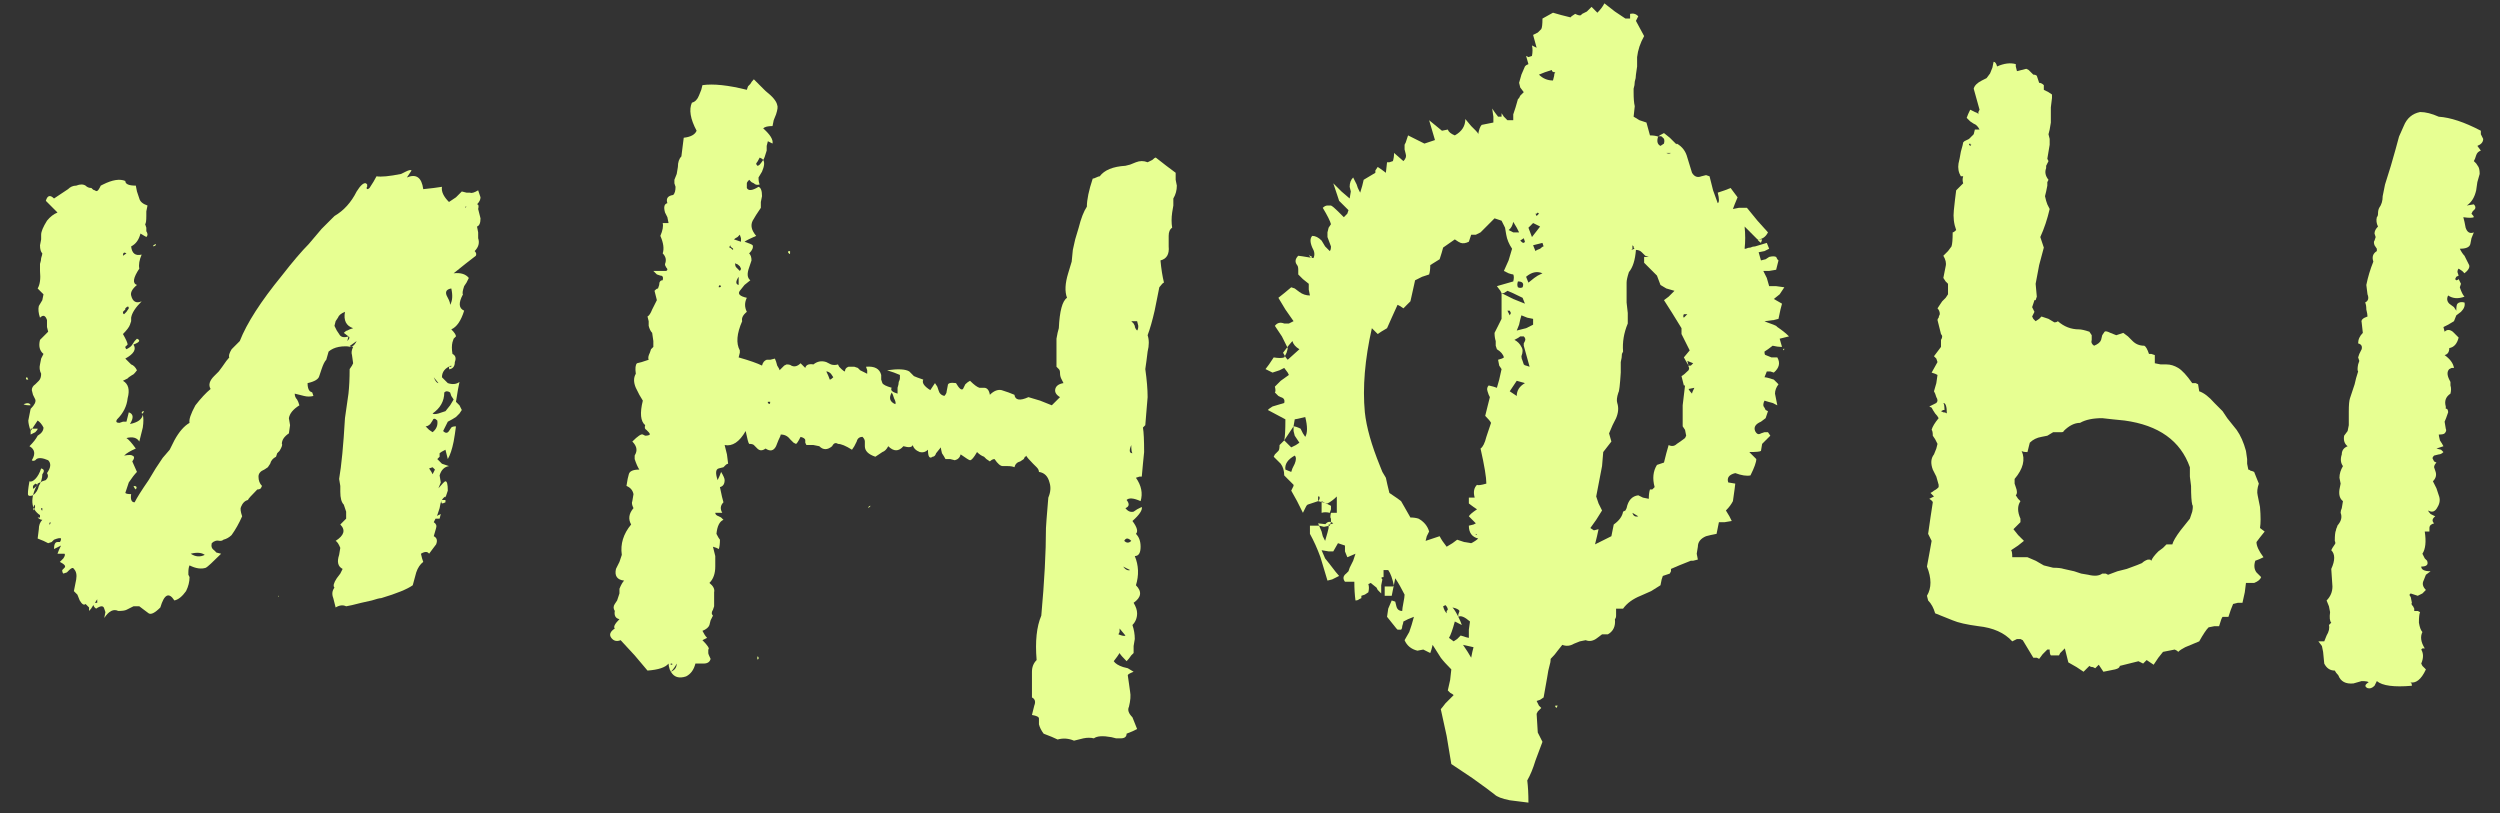
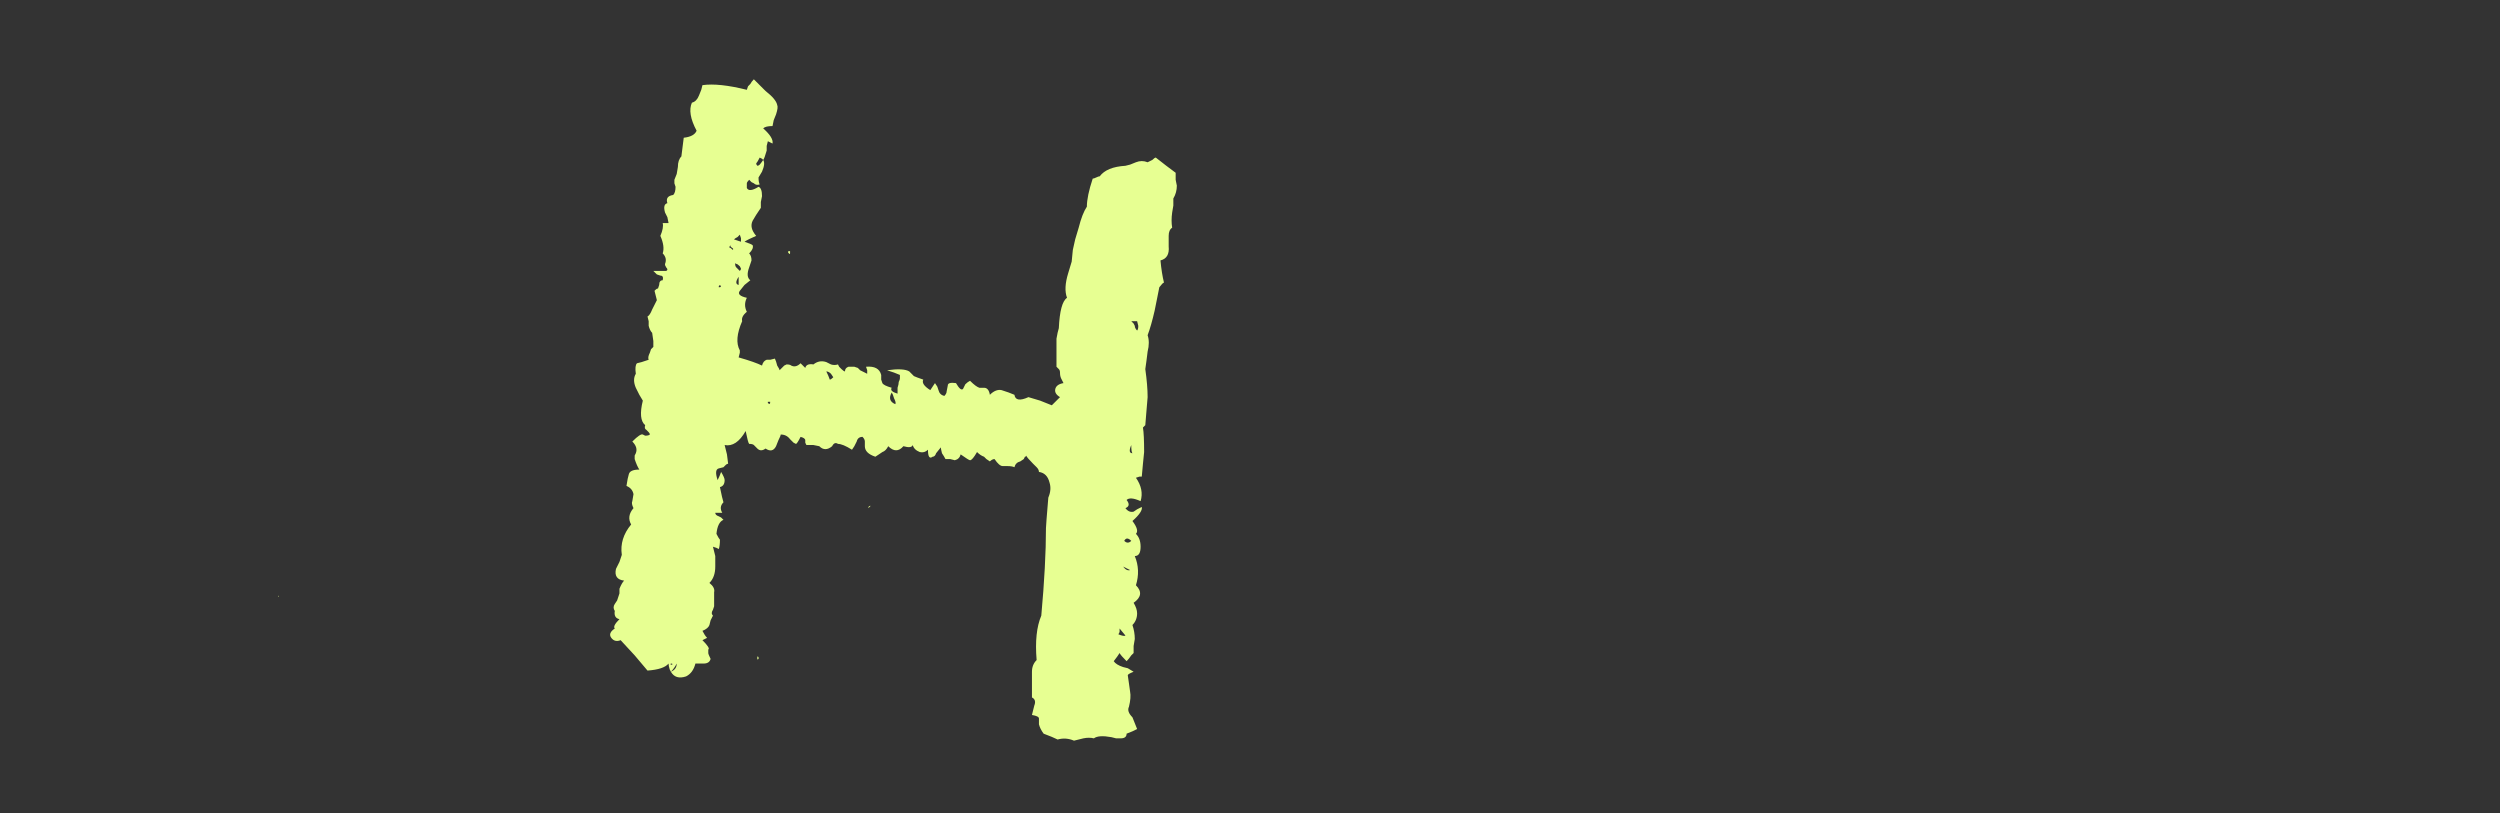
<svg xmlns="http://www.w3.org/2000/svg" width="83" height="27" viewBox="0 0 83 27" fill="none">
  <rect x="0" y="0" width="83" height="27" fill="#333333" stroke="none" />
-   <path d="M77.165 21.293L77.243 21.099C77.321 20.97 77.347 20.854 77.321 20.75L77.398 20.673C77.347 20.621 77.334 20.504 77.359 20.323L77.321 20.129L77.243 19.936C77.372 19.806 77.437 19.651 77.437 19.47L77.398 18.888C77.528 18.604 77.528 18.397 77.398 18.267L77.437 18.19L77.515 18.073C77.54 18.047 77.54 18.009 77.515 17.957C77.515 17.776 77.528 17.66 77.553 17.608C77.553 17.582 77.566 17.543 77.592 17.491C77.592 17.466 77.605 17.44 77.631 17.414C77.734 17.285 77.76 17.155 77.709 17.026C77.709 16.974 77.722 16.922 77.747 16.871L77.786 16.638C77.683 16.56 77.644 16.431 77.67 16.25L77.709 16.056L77.67 15.862C77.67 15.733 77.709 15.603 77.786 15.474C77.709 15.371 77.696 15.241 77.747 15.086C77.747 14.957 77.812 14.866 77.941 14.815C77.838 14.737 77.799 14.621 77.825 14.466L77.941 14.31L77.98 14.116V13.651C77.98 13.444 77.993 13.302 78.019 13.224L78.174 12.758C78.2 12.629 78.239 12.487 78.29 12.332C78.265 12.306 78.265 12.228 78.29 12.099L78.329 11.983L78.29 11.866L78.329 11.75L78.407 11.595C78.433 11.491 78.394 11.427 78.29 11.401C78.29 11.271 78.342 11.155 78.446 11.052L78.407 10.702C78.381 10.625 78.446 10.56 78.601 10.508C78.601 10.457 78.588 10.379 78.562 10.276C78.562 10.172 78.549 10.095 78.523 10.043C78.627 9.991 78.653 9.901 78.601 9.771L78.562 9.461C78.614 9.202 78.691 8.944 78.795 8.685C78.743 8.53 78.782 8.414 78.911 8.336V8.258L78.834 8.142C78.808 8.064 78.808 8.013 78.834 7.987L78.872 7.87L78.834 7.754C78.834 7.676 78.872 7.599 78.95 7.521C78.898 7.418 78.885 7.314 78.911 7.211C78.937 7.185 78.95 7.146 78.95 7.095C78.95 7.017 78.963 6.952 78.989 6.901C79.066 6.797 79.105 6.668 79.105 6.513L79.183 6.125L79.377 5.504L79.532 4.961L79.648 4.534L79.803 4.185C79.907 3.926 80.088 3.771 80.347 3.719C80.528 3.719 80.734 3.771 80.967 3.875C81.355 3.9 81.821 4.056 82.364 4.34V4.457L82.442 4.612C82.442 4.715 82.377 4.793 82.248 4.844L82.364 5C82.286 5.026 82.234 5.077 82.209 5.155L82.17 5.271L82.131 5.349L82.209 5.426L82.286 5.543C82.312 5.594 82.325 5.672 82.325 5.776L82.248 6.047L82.209 6.319C82.157 6.551 82.053 6.72 81.898 6.823L82.131 6.784C82.183 6.836 82.196 6.888 82.17 6.939L82.092 7.017L82.053 7.095C82.105 7.146 82.131 7.185 82.131 7.211C82.079 7.237 81.963 7.237 81.782 7.211L81.821 7.366L81.859 7.56C81.911 7.715 82.002 7.767 82.131 7.715L82.053 7.909L82.015 8.103C81.989 8.207 81.873 8.258 81.666 8.258C81.717 8.362 81.769 8.439 81.821 8.491L81.898 8.646L81.976 8.801C82.002 8.879 81.95 8.97 81.821 9.073L81.743 8.995L81.627 8.918C81.601 8.944 81.588 8.983 81.588 9.034L81.627 9.151L81.549 9.189L81.51 9.267L81.549 9.306C81.575 9.306 81.601 9.293 81.627 9.267L81.704 9.422L81.666 9.539C81.717 9.694 81.769 9.797 81.821 9.849C81.614 9.927 81.433 9.914 81.278 9.81C81.226 9.914 81.239 10.004 81.316 10.082L81.472 10.198L81.549 10.315C81.549 10.185 81.562 10.108 81.588 10.082C81.64 10.03 81.717 10.017 81.821 10.043C81.847 10.146 81.808 10.25 81.704 10.353L81.549 10.47L81.472 10.664L81.278 10.78L81.2 10.819L81.122 10.858L81.161 11.013C81.239 10.935 81.329 10.935 81.433 11.013L81.51 11.09L81.627 11.207C81.575 11.414 81.472 11.53 81.316 11.556C81.316 11.685 81.265 11.763 81.161 11.789C81.342 11.918 81.446 12.06 81.472 12.215H81.394L81.316 12.254C81.239 12.332 81.239 12.448 81.316 12.603L81.355 12.681V12.797C81.381 12.875 81.381 12.965 81.355 13.069C81.2 13.172 81.148 13.315 81.2 13.496V13.573H81.239C81.265 13.599 81.278 13.638 81.278 13.69C81.226 13.845 81.187 13.948 81.161 14L81.2 14.233C81.226 14.284 81.213 14.336 81.161 14.388C81.135 14.414 81.071 14.427 80.967 14.427C80.967 14.453 80.98 14.517 81.006 14.621C81.058 14.698 81.097 14.763 81.122 14.815L80.89 14.892L81.045 14.931L81.122 15.009C81.071 15.06 81.019 15.086 80.967 15.086L80.812 15.125C80.76 15.177 80.747 15.216 80.773 15.241L80.812 15.319L80.89 15.358C80.838 15.409 80.812 15.461 80.812 15.513L80.851 15.629C80.903 15.759 80.877 15.875 80.773 15.978L80.89 16.211L80.967 16.444C81.019 16.573 81.006 16.703 80.928 16.832C80.851 16.987 80.747 17.026 80.618 16.948C80.618 16.974 80.644 17.013 80.696 17.065L80.773 17.104L80.851 17.142C80.747 17.22 80.734 17.297 80.812 17.375C80.709 17.401 80.657 17.453 80.657 17.53V17.647H80.502C80.553 17.983 80.528 18.229 80.424 18.384L80.502 18.539L80.579 18.616C80.631 18.746 80.566 18.81 80.385 18.81C80.385 18.914 80.489 18.966 80.696 18.966L80.54 19.082L80.463 19.276C80.411 19.379 80.437 19.483 80.54 19.586L80.424 19.703L80.347 19.741L80.269 19.78L80.036 19.703C79.984 19.729 79.984 19.767 80.036 19.819L80.075 20.013C80.049 20.039 80.062 20.078 80.114 20.129L80.153 20.207V20.285H80.269L80.347 20.323C80.321 20.375 80.308 20.491 80.308 20.673C80.334 20.828 80.372 20.931 80.424 20.983C80.347 21.138 80.372 21.319 80.502 21.526H80.424L80.385 21.565C80.463 21.694 80.463 21.849 80.385 22.03L80.424 22.108C80.476 22.16 80.515 22.198 80.54 22.224C80.385 22.561 80.204 22.703 79.997 22.651C80.049 22.651 80.075 22.69 80.075 22.767C79.48 22.819 79.092 22.767 78.911 22.612L78.834 22.767C78.756 22.845 78.678 22.871 78.601 22.845C78.497 22.793 78.51 22.729 78.64 22.651C78.614 22.625 78.536 22.612 78.407 22.612L78.135 22.69C77.877 22.716 77.709 22.625 77.631 22.418C77.579 22.367 77.54 22.315 77.515 22.263C77.359 22.263 77.243 22.186 77.165 22.03L77.127 21.642L77.088 21.448L76.971 21.293H77.165ZM72.782 16.987C72.808 16.858 72.808 16.78 72.782 16.754C72.756 16.651 72.743 16.444 72.743 16.134L72.704 15.823V15.513C72.394 14.634 71.67 14.116 70.532 13.961L70.144 13.922L69.794 13.883C69.484 13.883 69.238 13.935 69.057 14.039C68.876 14.039 68.695 14.129 68.514 14.31C68.514 14.336 68.488 14.349 68.437 14.349H68.165L67.971 14.466L67.777 14.504C67.622 14.53 67.493 14.595 67.389 14.698L67.35 14.853L67.312 15.009C67.208 15.009 67.144 14.996 67.118 14.97C67.247 15.254 67.169 15.565 66.885 15.901V16.056L66.924 16.172C66.975 16.302 66.975 16.392 66.924 16.444L67.001 16.56L67.079 16.638C66.975 16.793 66.975 16.987 67.079 17.22V17.336L66.846 17.569L67.001 17.763L67.195 17.957L67.001 18.112L66.769 18.267C66.794 18.293 66.807 18.371 66.807 18.5H67.312L67.583 18.616L67.855 18.772L68.165 18.849C68.32 18.849 68.437 18.862 68.514 18.888L68.863 18.966L69.096 19.043L69.329 19.082C69.536 19.134 69.691 19.121 69.794 19.043H69.911L69.989 19.082L70.299 18.966L70.609 18.888C70.894 18.785 71.062 18.72 71.114 18.694C71.165 18.642 71.23 18.604 71.308 18.578H71.385L71.424 18.616C71.45 18.539 71.527 18.435 71.657 18.306L71.812 18.19L71.928 18.073H72.122C72.148 17.97 72.239 17.815 72.394 17.608L72.704 17.22L72.782 16.987ZM65.45 4.806C65.424 4.806 65.411 4.793 65.411 4.767C65.385 4.767 65.372 4.78 65.372 4.806L65.411 4.844L65.45 4.806ZM64.441 13.651L64.519 13.69C64.57 13.69 64.609 13.703 64.635 13.728C64.635 13.496 64.596 13.379 64.519 13.379C64.544 13.405 64.557 13.483 64.557 13.612H64.519L64.441 13.651ZM74.915 17.996C74.915 18.125 74.993 18.293 75.148 18.5C75.045 18.552 74.954 18.591 74.876 18.616C74.825 18.772 74.838 18.901 74.915 19.004L74.993 19.082L75.07 19.16C75.045 19.237 74.967 19.302 74.838 19.354H74.566L74.527 19.664L74.45 20.013H74.295L74.139 20.052L74.062 20.246L73.984 20.479H73.79C73.764 20.504 73.726 20.608 73.674 20.789H73.519L73.325 20.828C73.247 20.905 73.144 21.061 73.014 21.293L72.549 21.487C72.445 21.539 72.368 21.591 72.316 21.642L72.277 21.604L72.2 21.565L71.812 21.642L71.657 21.836L71.501 22.069L71.385 21.992L71.269 21.914L71.152 22.03L71.075 21.992L70.997 21.953L70.376 22.108C70.376 22.16 70.325 22.198 70.221 22.224L70.027 22.263L69.833 22.302L69.756 22.186L69.678 22.069L69.562 22.186L69.484 22.147C69.432 22.147 69.394 22.134 69.368 22.108L69.174 22.302L68.941 22.147L68.669 21.992C68.644 21.888 68.605 21.733 68.553 21.526C68.501 21.578 68.45 21.63 68.398 21.681L68.359 21.759H68.088C68.062 21.733 68.049 21.668 68.049 21.565H67.971L67.816 21.72L67.7 21.875L67.622 21.836H67.506L67.156 21.255L67.079 21.216H66.963L66.807 21.293C66.549 21.009 66.174 20.841 65.682 20.789C65.294 20.737 65.01 20.673 64.829 20.595L64.247 20.362C64.195 20.181 64.118 20.039 64.014 19.936L63.975 19.78C64.13 19.522 64.13 19.198 63.975 18.81L64.053 18.384L64.13 17.957L64.014 17.724L64.092 17.181L64.169 16.677C64.169 16.651 64.13 16.612 64.053 16.56L64.208 16.483L64.092 16.366C64.143 16.34 64.182 16.315 64.208 16.289C64.26 16.263 64.299 16.237 64.325 16.211L64.363 16.172V16.095L64.286 15.823L64.169 15.591C64.092 15.384 64.105 15.216 64.208 15.086L64.286 14.892L64.325 14.737L64.247 14.582L64.169 14.466C64.169 14.362 64.156 14.297 64.13 14.271C64.156 14.168 64.234 14.039 64.363 13.883C64.337 13.832 64.299 13.78 64.247 13.728C64.195 13.651 64.156 13.586 64.13 13.534L64.053 13.496L64.286 13.379C64.337 13.328 64.337 13.263 64.286 13.185L64.247 13.069L64.208 12.991L64.286 12.72L64.325 12.448L64.247 12.409L64.13 12.371C64.156 12.319 64.221 12.203 64.325 12.021L64.286 11.905L64.208 11.827L64.325 11.672L64.441 11.517V11.284C64.493 11.207 64.493 11.142 64.441 11.09L64.325 10.625C64.325 10.599 64.337 10.573 64.363 10.547C64.363 10.521 64.376 10.483 64.402 10.431C64.402 10.353 64.376 10.289 64.325 10.237L64.402 10.12L64.48 10.004L64.596 9.888L64.674 9.771V9.422L64.596 9.345L64.519 9.228L64.596 8.84C64.622 8.737 64.596 8.62 64.519 8.491L64.674 8.336L64.79 8.181C64.816 8.103 64.829 7.948 64.829 7.715C64.855 7.715 64.894 7.689 64.945 7.638C64.868 7.431 64.842 7.211 64.868 6.978L64.906 6.629L64.945 6.319L65.178 6.086C65.152 6.008 65.152 5.931 65.178 5.853H65.1C65.023 5.724 64.997 5.582 65.023 5.426C65.049 5.323 65.075 5.194 65.1 5.038C65.152 4.857 65.178 4.754 65.178 4.728L65.217 4.689C65.269 4.663 65.32 4.638 65.372 4.612C65.424 4.56 65.475 4.508 65.527 4.457L65.566 4.301H65.721C65.669 4.198 65.605 4.133 65.527 4.107L65.411 4.03L65.294 3.913C65.32 3.836 65.359 3.745 65.411 3.642C65.463 3.668 65.514 3.694 65.566 3.719C65.644 3.745 65.682 3.771 65.682 3.797V3.719L65.721 3.642C65.618 3.28 65.553 3.047 65.527 2.944C65.553 2.84 65.644 2.75 65.799 2.672L65.954 2.594L66.07 2.439L66.148 2.245L66.187 2.051C66.238 2.051 66.277 2.103 66.303 2.206C66.536 2.103 66.743 2.077 66.924 2.129V2.206L66.963 2.362L67.273 2.284L67.35 2.323L67.428 2.4L67.506 2.478C67.557 2.478 67.596 2.491 67.622 2.517L67.661 2.633L67.7 2.75C67.751 2.75 67.803 2.775 67.855 2.827V2.982L68.01 3.06L68.126 3.138V3.254L68.088 3.564V4.069L68.049 4.301L68.01 4.457L68.049 4.612V4.806L67.971 5.271L68.01 5.349L67.932 5.504V5.582C67.881 5.711 67.906 5.84 68.01 5.97L67.971 6.047V6.163L67.932 6.357L67.894 6.513L67.932 6.668L67.971 6.784L68.049 6.939C67.971 7.276 67.868 7.586 67.738 7.87L67.855 8.22L67.7 8.801L67.583 9.422L67.622 9.849L67.583 9.965H67.544L67.506 10.082L67.467 10.198L67.506 10.276L67.544 10.353L67.467 10.508L67.506 10.586L67.583 10.664L67.7 10.586L67.777 10.508L68.01 10.586L68.204 10.702C68.256 10.702 68.294 10.69 68.32 10.664C68.527 10.845 68.76 10.935 69.019 10.935C69.096 10.935 69.213 10.961 69.368 11.013L69.445 11.129V11.284C69.419 11.362 69.445 11.427 69.523 11.478C69.652 11.427 69.73 11.362 69.756 11.284L69.794 11.129L69.872 11.013C69.898 10.987 69.963 11 70.066 11.052L70.26 11.129L70.493 11.052L70.648 11.168L70.803 11.323C70.907 11.427 71.036 11.478 71.191 11.478C71.243 11.504 71.294 11.595 71.346 11.75H71.424L71.54 11.789V12.06L71.734 12.099H71.928C72.058 12.099 72.187 12.138 72.316 12.215C72.445 12.293 72.601 12.461 72.782 12.72H72.898L72.976 12.758L73.014 12.991C73.17 13.043 73.338 13.172 73.519 13.379L73.79 13.651L73.945 13.883L74.101 14.078L74.256 14.271C74.385 14.453 74.489 14.685 74.566 14.97L74.605 15.241V15.396L74.644 15.591C74.67 15.591 74.695 15.603 74.721 15.629C74.747 15.629 74.786 15.642 74.838 15.668L74.915 15.862L74.993 16.056C74.941 16.211 74.928 16.34 74.954 16.444L74.993 16.638L75.032 16.832C75.058 17.142 75.058 17.375 75.032 17.53L75.187 17.647L75.032 17.841L74.915 17.996Z" fill="#E7FF92" />
-   <path d="M42.985 15.396C43.037 15.267 43.037 15.177 42.985 15.125C42.752 15.254 42.649 15.409 42.675 15.59L42.869 15.668L42.908 15.552L42.985 15.396ZM43.14 11.595C43.011 11.517 42.934 11.426 42.908 11.323C42.856 11.375 42.752 11.504 42.597 11.711C42.649 11.814 42.701 11.892 42.752 11.944L43.14 11.595ZM42.946 12.603L43.024 12.681L42.946 12.603ZM44.188 16.793L43.877 16.638V17.026C43.955 17 44.046 17 44.149 17.026L44.188 16.909V16.793ZM44.265 17.375C44.162 17.297 44.072 17.31 43.994 17.414H44.149L44.265 17.375ZM43.373 8.375L43.451 8.452C43.477 8.504 43.502 8.543 43.528 8.569L43.567 8.53L43.49 8.491L43.373 8.375ZM45.546 10.896C45.313 11.931 45.235 12.862 45.313 13.689C45.365 14.181 45.533 14.776 45.817 15.474L45.895 15.668L46.011 15.862C46.037 15.991 46.076 16.159 46.128 16.366C46.36 16.521 46.49 16.612 46.516 16.638L46.671 16.909L46.826 17.181C46.929 17.181 47.02 17.194 47.097 17.22C47.279 17.323 47.395 17.465 47.447 17.646L47.369 17.802L47.33 17.957L47.796 17.802C47.847 17.905 47.925 18.021 48.029 18.151L48.222 18.034L48.378 17.918L48.61 17.995L48.843 18.034C48.947 17.983 49.024 17.931 49.076 17.879L49.037 17.802V17.763L48.998 17.724V17.763H49.037L49.076 17.879C48.869 17.827 48.766 17.685 48.766 17.452L48.921 17.414L48.998 17.375L48.766 17.142C48.791 17.09 48.882 17.013 49.037 16.909L48.921 16.832L48.766 16.715V16.521H48.96C48.908 16.34 48.934 16.198 49.037 16.095C49.063 16.12 49.166 16.108 49.347 16.056C49.347 15.849 49.283 15.461 49.154 14.892C49.231 14.84 49.296 14.711 49.347 14.504L49.425 14.271L49.503 14.039C49.477 13.987 49.412 13.909 49.309 13.806L49.386 13.495L49.464 13.185L49.425 13.107L49.386 12.991C49.36 12.914 49.373 12.849 49.425 12.797L49.58 12.836L49.697 12.875L49.774 12.603L49.852 12.254L49.774 12.138L49.736 11.944C49.839 11.918 49.904 11.892 49.929 11.866C49.904 11.763 49.826 11.672 49.697 11.595L49.658 11.478V11.323C49.632 11.245 49.619 11.155 49.619 11.051C49.645 11 49.684 10.922 49.736 10.819L49.852 10.586V9.732L50.24 9.926L50.628 10.082L50.55 9.887C50.291 9.758 50.123 9.681 50.046 9.655L49.929 9.732H49.852L49.813 9.655L49.697 9.5L50.24 9.344C50.266 9.241 50.266 9.163 50.24 9.112C50.214 9.112 50.162 9.099 50.085 9.073C50.033 9.047 49.981 9.021 49.929 8.995L50.085 8.646L50.201 8.258C50.097 8.103 50.033 7.948 50.007 7.793L49.968 7.56L49.852 7.327L49.736 7.288L49.619 7.249L49.154 7.715L48.998 7.793H48.843L48.766 8.025C48.662 8.077 48.572 8.09 48.494 8.064L48.416 8.025L48.3 7.948L47.912 8.219C47.886 8.323 47.847 8.452 47.796 8.607L47.485 8.801C47.485 8.931 47.472 9.034 47.447 9.112L47.214 9.189L46.981 9.306L46.904 9.655L46.826 10.004L46.709 10.12L46.593 10.237L46.477 10.159L46.399 10.12L46.205 10.547L46.05 10.896L45.856 11.012L45.74 11.09L45.546 10.896ZM50.395 9.344C50.369 9.422 50.369 9.487 50.395 9.538C50.447 9.564 50.498 9.564 50.55 9.538C50.602 9.409 50.55 9.344 50.395 9.344ZM50.24 7.366C50.214 7.495 50.162 7.586 50.085 7.637L50.24 7.715H50.434L50.356 7.56L50.24 7.366ZM50.472 7.987L50.511 8.025C50.563 8.077 50.602 8.077 50.628 8.025L50.589 7.909L50.472 7.987ZM51.21 9.073C51.029 8.995 50.848 9.034 50.666 9.189L50.744 9.383L50.938 9.228L51.054 9.15L51.21 9.073ZM50.977 8.336C51.003 8.31 51.054 8.284 51.132 8.258C51.184 8.206 51.223 8.181 51.248 8.181L51.21 8.064L51.054 8.103L50.899 8.142L50.977 8.336ZM50.899 7.405L50.744 7.56L50.861 7.87L51.132 7.521L50.977 7.443L50.899 7.405ZM50.977 7.094L51.016 7.172L51.093 7.094L51.054 7.056L51.016 7.094H50.977ZM53.227 15.008L53.188 15.474L52.994 16.483L53.072 16.715L53.188 16.948L52.994 17.258L52.8 17.53L52.917 17.608L53.072 17.569C53.046 17.698 53.007 17.866 52.955 18.073L53.266 17.918L53.498 17.802C53.498 17.802 53.524 17.672 53.576 17.414C53.757 17.284 53.861 17.142 53.886 16.987L53.964 16.948L54.003 16.87C54.055 16.612 54.184 16.47 54.391 16.444L54.546 16.521L54.74 16.56C54.74 16.431 54.753 16.327 54.779 16.25H54.856L54.934 16.172C54.856 15.888 54.882 15.642 55.011 15.435L55.244 15.357L55.322 15.047L55.399 14.776C55.503 14.827 55.593 14.814 55.671 14.737L55.787 14.659L55.943 14.543L55.981 14.465L55.943 14.271L55.865 14.155V13.457L55.943 12.797H55.904L55.865 12.642L55.826 12.487C55.878 12.461 55.956 12.396 56.059 12.293C56.085 12.241 56.085 12.202 56.059 12.176V12.138H56.136L56.214 12.06L56.02 11.982L56.059 12.138L55.904 11.866L56.098 11.633L55.826 11.09V10.896L55.516 10.392L55.244 9.965L55.399 9.849L55.593 9.655L55.322 9.577L55.128 9.461L55.011 9.15L54.779 8.918L54.585 8.724V8.53H54.74L54.623 8.491L54.507 8.375C54.455 8.323 54.391 8.297 54.313 8.297C54.287 8.633 54.21 8.879 54.08 9.034C54.029 9.189 54.003 9.306 54.003 9.383V10.043L54.042 10.392V10.741C53.912 11.051 53.861 11.362 53.886 11.672L53.848 11.75C53.848 11.827 53.835 11.918 53.809 12.021C53.809 12.125 53.809 12.241 53.809 12.37C53.783 12.784 53.757 13.004 53.731 13.03C53.679 13.185 53.667 13.301 53.693 13.379C53.744 13.534 53.731 13.702 53.654 13.883L53.537 14.116L53.421 14.388L53.498 14.659L53.227 15.008ZM51.093 2.478C51.223 2.607 51.378 2.672 51.559 2.672L51.598 2.517C51.598 2.465 51.611 2.426 51.636 2.4C51.559 2.4 51.52 2.374 51.52 2.323L51.287 2.4L51.093 2.478ZM54.158 8.297L54.274 8.258C54.248 8.258 54.236 8.232 54.236 8.181C54.236 8.181 54.223 8.168 54.197 8.142V8.258L54.158 8.297ZM55.904 10.547L56.02 10.431H55.904C55.878 10.482 55.878 10.521 55.904 10.547ZM56.059 12.914C56.085 12.965 56.124 13.017 56.175 13.069C56.175 13.043 56.201 12.978 56.253 12.875L56.059 12.914ZM54.197 17.026C54.223 17.129 54.287 17.168 54.391 17.142L54.197 17.026ZM50.899 10.586L50.705 10.547L50.511 10.469C50.486 10.547 50.46 10.65 50.434 10.78L50.356 10.974L50.666 10.896L50.899 10.78V10.702V10.586ZM50.123 10.469L50.162 10.392L50.123 10.314H50.046L50.085 10.392L50.123 10.469ZM50.628 11.323C50.654 11.271 50.641 11.219 50.589 11.168H50.472C50.447 11.194 50.382 11.232 50.279 11.284C50.382 11.336 50.46 11.413 50.511 11.517C50.563 11.595 50.563 11.698 50.511 11.827C50.511 11.879 50.524 11.931 50.55 11.982L50.589 12.099C50.615 12.125 50.641 12.138 50.666 12.138L50.783 12.176L50.589 11.478V11.4L50.628 11.323ZM50.356 13.146C50.356 12.965 50.447 12.823 50.628 12.72L50.356 12.642C50.253 12.797 50.175 12.914 50.123 12.991L50.356 13.146ZM51.675 23.504L51.714 23.427H51.636V23.465L51.675 23.504ZM47.912 20.129C47.938 20.233 47.977 20.31 48.029 20.362V20.284L48.067 20.246C48.067 20.194 48.041 20.142 47.99 20.09L47.912 20.129ZM48.804 20.634C48.623 20.478 48.494 20.427 48.416 20.478V20.401L48.455 20.284C48.429 20.233 48.352 20.194 48.222 20.168C48.274 20.22 48.339 20.323 48.416 20.478C48.468 20.582 48.507 20.672 48.533 20.75L48.3 20.634C48.222 20.918 48.158 21.099 48.106 21.177L48.261 21.293L48.378 21.215L48.494 21.099C48.649 21.151 48.74 21.177 48.766 21.177V20.905L48.804 20.634ZM48.921 21.487L48.572 21.409L48.727 21.642L48.843 21.836L48.882 21.642L48.921 21.487ZM59.201 11.633L59.24 11.595C59.24 11.569 59.227 11.569 59.201 11.595V11.633ZM58.503 7.948C58.451 7.948 58.413 7.948 58.387 7.948C58.335 7.948 58.361 7.987 58.464 8.064L58.503 7.948ZM44.11 17.414L43.761 17.375L43.877 17.646L43.916 17.802L43.994 17.957L44.072 17.685L44.11 17.53V17.414ZM42.636 15.784C42.636 15.629 42.597 15.5 42.52 15.396L42.287 15.164L42.326 15.086L42.442 14.97C42.468 14.944 42.481 14.879 42.481 14.776L42.559 14.698L42.636 14.62L42.752 14.737L42.869 14.853L43.024 14.776L43.14 14.698L42.985 14.465L42.946 14.31V14.155C42.998 14.155 43.076 14.181 43.179 14.232L43.257 14.388L43.334 14.504C43.412 14.375 43.412 14.155 43.334 13.845C43.127 13.896 43.011 13.922 42.985 13.922L42.946 14.155L42.636 14.62C42.662 14.517 42.675 14.284 42.675 13.922C42.623 13.896 42.429 13.793 42.093 13.612L42.132 13.573L42.248 13.495L42.636 13.379C42.662 13.275 42.623 13.211 42.52 13.185L42.442 13.146L42.326 13.03C42.352 13.004 42.352 12.939 42.326 12.836L42.52 12.642L42.791 12.448L42.752 12.37L42.636 12.215L42.481 12.293L42.248 12.37L42.171 12.332L42.015 12.254L42.132 12.099L42.287 11.866C42.442 11.892 42.559 11.892 42.636 11.866C42.662 11.814 42.688 11.763 42.714 11.711C42.739 11.633 42.752 11.582 42.752 11.556L42.559 11.168L42.326 10.819C42.403 10.715 42.507 10.689 42.636 10.741H42.791L42.946 10.663L42.675 10.275L42.442 9.887L42.636 9.732L42.869 9.538L42.985 9.577L43.14 9.694C43.244 9.771 43.36 9.81 43.49 9.81L43.451 9.616V9.422L43.257 9.267L43.102 9.112V8.956C43.102 8.879 43.089 8.827 43.063 8.801C42.985 8.698 42.998 8.594 43.102 8.491C43.127 8.491 43.296 8.517 43.606 8.569C43.658 8.465 43.645 8.349 43.567 8.219C43.49 8.038 43.49 7.909 43.567 7.831C43.671 7.831 43.774 7.883 43.877 7.987L43.994 8.181L44.149 8.336C44.175 8.31 44.188 8.258 44.188 8.181L44.072 7.87V7.715L44.11 7.56L44.188 7.443C44.162 7.34 44.072 7.159 43.916 6.9C43.968 6.849 44.02 6.823 44.072 6.823H44.188C44.24 6.849 44.317 6.913 44.421 7.017L44.498 7.094L44.615 7.211L44.731 7.094L44.77 6.978L44.615 6.823L44.459 6.668L44.382 6.435L44.265 6.086L44.537 6.357L44.809 6.59L44.847 6.357L44.809 6.202C44.809 6.073 44.847 5.969 44.925 5.892L45.041 6.124L45.08 6.241L45.158 6.396C45.209 6.241 45.248 6.099 45.274 5.969C45.274 5.969 45.403 5.892 45.662 5.737V5.659L45.74 5.543L45.856 5.62L46.011 5.737L46.05 5.387H46.128L46.244 5.349C46.27 5.271 46.283 5.18 46.283 5.077L46.593 5.349C46.671 5.271 46.697 5.193 46.671 5.116L46.632 4.961V4.805L46.671 4.728L46.709 4.611L46.748 4.495L47.291 4.767C47.447 4.715 47.563 4.676 47.641 4.65L47.447 3.991L47.873 4.34L48.067 4.301C48.093 4.379 48.171 4.443 48.3 4.495C48.533 4.366 48.649 4.185 48.649 3.952L48.843 4.185L48.998 4.34C49.05 4.392 49.076 4.43 49.076 4.456C49.102 4.301 49.141 4.198 49.192 4.146L49.386 4.107L49.58 4.068V3.874L49.541 3.603L49.619 3.719L49.736 3.874H49.852V3.758L49.929 3.874L50.046 3.991H50.24V3.797L50.317 3.564L50.395 3.292L50.434 3.254L50.472 3.176L50.589 3.06L50.472 2.905L50.434 2.749L50.511 2.478L50.628 2.206L50.666 2.167L50.744 2.129L50.666 1.857L50.744 1.896L50.861 1.857C50.886 1.728 50.886 1.611 50.861 1.508L51.016 1.586L50.899 1.159L51.054 1.081L51.171 0.965C51.197 0.913 51.21 0.797 51.21 0.616C51.261 0.59 51.378 0.525 51.559 0.422L51.83 0.499L52.141 0.577L52.179 0.538L52.296 0.46C52.399 0.512 52.464 0.525 52.49 0.499L52.529 0.46C52.58 0.435 52.632 0.409 52.684 0.383C52.736 0.331 52.787 0.279 52.839 0.228L53.033 0.422C53.136 0.318 53.214 0.215 53.266 0.111L53.615 0.383L53.964 0.616H54.119V0.46C54.223 0.435 54.313 0.46 54.391 0.538L54.313 0.693L54.585 1.198C54.455 1.43 54.378 1.663 54.352 1.896V2.206L54.313 2.478C54.313 2.555 54.3 2.633 54.274 2.711C54.274 2.788 54.261 2.866 54.236 2.943C54.236 2.995 54.236 3.034 54.236 3.06C54.236 3.267 54.248 3.422 54.274 3.525L54.236 3.874L54.43 3.991L54.662 4.068L54.779 4.495C54.882 4.495 54.973 4.508 55.05 4.534C54.999 4.689 55.024 4.793 55.128 4.844L55.244 4.767C55.27 4.663 55.257 4.599 55.206 4.573C55.18 4.521 55.128 4.508 55.05 4.534C55.076 4.508 55.141 4.469 55.244 4.418L55.438 4.573L55.671 4.805V5.077H55.322C55.425 5.129 55.503 5.09 55.555 4.961L55.593 4.883L55.671 4.767C55.852 4.87 55.968 5.025 56.02 5.232L56.175 5.737C56.253 5.866 56.356 5.905 56.486 5.853L56.641 5.814L56.757 5.853C56.783 5.956 56.822 6.112 56.874 6.318L57.029 6.745C57.081 6.719 57.081 6.603 57.029 6.396L57.262 6.318L57.456 6.241L57.688 6.551C57.611 6.732 57.559 6.862 57.533 6.939L57.727 6.9H57.999L58.348 7.327L58.697 7.715C58.619 7.87 58.503 7.948 58.348 7.948L57.921 7.521C57.947 7.78 57.947 8.025 57.921 8.258H57.96C58.012 8.232 58.063 8.219 58.115 8.219C58.167 8.193 58.218 8.181 58.27 8.181L58.658 8.064L58.736 8.258L58.581 8.336L58.387 8.375L58.464 8.646L58.619 8.607L58.736 8.53C58.839 8.504 58.917 8.504 58.968 8.53L59.007 8.607L59.046 8.646L59.007 8.801L58.968 8.956L58.736 8.995H58.542L58.658 9.228L58.736 9.5H58.968L59.24 9.538L59.085 9.771L58.891 9.926L59.163 10.082C59.137 10.159 59.098 10.327 59.046 10.586L58.891 10.625L58.581 10.663C58.632 10.689 58.697 10.715 58.775 10.741C58.852 10.767 58.917 10.793 58.968 10.819L59.007 10.857C59.163 10.961 59.292 11.064 59.395 11.168L59.085 11.245L59.163 11.517C59.059 11.517 58.956 11.504 58.852 11.478L58.697 11.595L58.581 11.672C58.581 11.75 58.593 11.788 58.619 11.788L58.813 11.866H59.007C59.111 12.047 59.072 12.215 58.891 12.37L58.775 12.332H58.658L58.581 12.525C58.632 12.525 58.736 12.551 58.891 12.603L59.046 12.758C58.968 12.862 58.93 12.965 58.93 13.069L59.007 13.457L58.852 13.379C58.749 13.353 58.658 13.327 58.581 13.301C58.529 13.405 58.529 13.482 58.581 13.534L58.619 13.612L58.697 13.651L58.619 13.883L58.464 14C58.283 14.077 58.218 14.181 58.27 14.31C58.322 14.414 58.387 14.439 58.464 14.388L58.581 14.349H58.697L58.775 14.465L58.619 14.62L58.503 14.737L58.464 14.97C58.438 14.995 58.309 15.008 58.076 15.008L58.309 15.241C58.309 15.345 58.244 15.526 58.115 15.784C57.986 15.81 57.818 15.784 57.611 15.707C57.404 15.758 57.326 15.862 57.378 16.017L57.611 16.056C57.611 16.082 57.585 16.276 57.533 16.638C57.481 16.741 57.404 16.845 57.3 16.948L57.417 17.142L57.494 17.297L57.262 17.336H57.068L57.029 17.53L56.99 17.724L56.796 17.763L56.641 17.802C56.46 17.879 56.369 17.995 56.369 18.151L56.331 18.384L56.369 18.577L56.214 18.616H56.136L55.749 18.771L55.477 18.888V18.965L55.438 19.043L55.206 19.121L55.167 19.237L55.128 19.431L54.818 19.625L54.468 19.78C54.21 19.884 54.016 20.026 53.886 20.207H53.654V20.44C53.654 20.491 53.641 20.53 53.615 20.556C53.641 20.789 53.563 20.957 53.382 21.06H53.188L53.033 21.177C52.904 21.28 52.774 21.306 52.645 21.254L52.451 21.293L52.257 21.371C52.128 21.448 51.998 21.461 51.869 21.409L51.714 21.603C51.662 21.681 51.585 21.771 51.481 21.875C51.481 21.953 51.468 22.03 51.442 22.108L51.404 22.263L51.365 22.496L51.248 23.155L51.132 23.233L51.016 23.272L51.093 23.427L51.171 23.504C51.145 23.53 51.106 23.569 51.054 23.621L51.016 23.698L51.054 24.319L51.21 24.629L51.093 24.94L50.977 25.25C50.899 25.509 50.809 25.729 50.705 25.91C50.731 26.116 50.744 26.362 50.744 26.647L50.434 26.608L50.123 26.569C49.865 26.517 49.697 26.453 49.619 26.375C49.49 26.272 49.244 26.091 48.882 25.832L48.184 25.366L48.029 24.435L47.834 23.543C47.86 23.517 47.912 23.453 47.99 23.349C48.093 23.246 48.184 23.155 48.261 23.078C48.235 23.052 48.197 23.026 48.145 23L48.067 22.922L48.145 22.573L48.184 22.224C48.029 22.069 47.912 21.94 47.834 21.836L47.563 21.409L47.524 21.565L47.485 21.681L47.253 21.565L47.059 21.603C46.852 21.552 46.709 21.435 46.632 21.254L46.787 20.983C46.787 20.983 46.813 20.905 46.865 20.75L46.942 20.478L46.748 20.556L46.593 20.634C46.593 20.659 46.58 20.711 46.554 20.789C46.554 20.84 46.541 20.879 46.516 20.905H46.399L46.36 20.866L46.05 20.478L46.089 20.207L46.205 19.935L46.322 19.974L46.36 20.129C46.386 20.233 46.451 20.284 46.554 20.284C46.554 20.233 46.567 20.142 46.593 20.013C46.619 19.884 46.632 19.793 46.632 19.741C46.529 19.534 46.425 19.353 46.322 19.198L46.205 19.78H45.972V19.47H46.283C46.231 19.211 46.166 19.03 46.089 18.927H45.934V19.159C45.856 19.159 45.843 19.185 45.895 19.237L45.856 19.431V19.703L45.74 19.586L45.701 19.509L45.507 19.353L45.429 19.392C45.455 19.47 45.455 19.56 45.429 19.664L45.313 19.741L45.197 19.78V19.858L45.119 19.896C45.093 19.922 45.054 19.935 45.002 19.935C44.977 19.754 44.964 19.547 44.964 19.314H44.653C44.576 19.211 44.589 19.121 44.692 19.043L44.77 18.965L44.809 18.849L44.925 18.616L45.002 18.384L44.731 18.5L44.653 18.306V18.112L44.421 18.034L44.265 18.306H44.11L43.877 18.267L43.994 18.539L44.149 18.733C44.304 18.939 44.408 19.069 44.459 19.121L44.227 19.237L44.072 19.276L43.839 18.5C43.735 18.215 43.619 17.957 43.49 17.724V17.452H43.8L43.955 17.491L44.149 17.452L44.188 17.336V17.22C44.162 17.194 44.162 17.129 44.188 17.026H44.382V16.87V16.483C44.278 16.586 44.175 16.664 44.072 16.715L43.916 16.677L43.761 16.638C43.813 16.586 43.826 16.534 43.8 16.483H43.761V16.638L43.412 16.754L43.373 16.793L43.334 16.87L43.257 17.026L43.063 16.638L42.869 16.289L42.946 16.133V16.095L42.83 15.978L42.752 15.901L42.636 15.784Z" fill="#E7FF92" />
  <path d="M20.605 21.254C20.476 21.306 20.372 21.28 20.295 21.177C20.217 21.073 20.256 20.97 20.411 20.866C20.359 20.814 20.411 20.711 20.566 20.556C20.437 20.53 20.385 20.439 20.411 20.284C20.359 20.207 20.359 20.129 20.411 20.052L20.489 19.935L20.527 19.819L20.566 19.702V19.547C20.618 19.418 20.67 19.327 20.721 19.276C20.489 19.25 20.398 19.12 20.45 18.888L20.566 18.655L20.644 18.422C20.592 18.06 20.695 17.724 20.954 17.413C20.851 17.232 20.877 17.051 21.032 16.87C20.98 16.767 20.967 16.689 20.993 16.638L21.032 16.405C21.006 16.276 20.928 16.185 20.799 16.133L20.838 15.9L20.877 15.745C20.902 15.642 21.019 15.59 21.226 15.59C21.174 15.512 21.122 15.396 21.071 15.241V15.125L21.109 15.047C21.161 14.918 21.122 14.788 20.993 14.659C21.174 14.478 21.29 14.4 21.342 14.426L21.42 14.465C21.497 14.465 21.549 14.452 21.575 14.426C21.575 14.4 21.562 14.375 21.536 14.349L21.459 14.271C21.407 14.245 21.394 14.194 21.42 14.116C21.265 13.987 21.239 13.715 21.342 13.301L21.226 13.107L21.109 12.874C21.032 12.694 21.032 12.538 21.109 12.409C21.084 12.228 21.096 12.112 21.148 12.06L21.303 12.021L21.536 11.944C21.51 11.892 21.523 11.814 21.575 11.711L21.614 11.594L21.691 11.517V11.323L21.652 11.051C21.601 10.999 21.562 10.922 21.536 10.818V10.663L21.497 10.508C21.549 10.482 21.601 10.405 21.652 10.275L21.73 10.12L21.808 9.965L21.769 9.81L21.73 9.655L21.769 9.616C21.795 9.59 21.821 9.577 21.846 9.577L21.885 9.461C21.885 9.357 21.924 9.305 22.002 9.305C22.027 9.202 22.002 9.15 21.924 9.15L21.808 9.111L21.691 8.995H22.118C22.17 8.969 22.17 8.93 22.118 8.879L22.079 8.801V8.762C22.131 8.633 22.105 8.517 22.002 8.413C22.053 8.258 22.027 8.064 21.924 7.831C22.002 7.65 22.027 7.508 22.002 7.405H22.196L22.157 7.211L22.079 7.055C22.027 6.874 22.053 6.771 22.157 6.745C22.105 6.59 22.17 6.499 22.351 6.473C22.402 6.422 22.428 6.331 22.428 6.202L22.39 6.086V5.969L22.467 5.775L22.506 5.542C22.506 5.387 22.545 5.271 22.622 5.193L22.661 4.883L22.7 4.573C22.933 4.547 23.075 4.469 23.127 4.34C22.92 3.952 22.868 3.641 22.971 3.409C23.075 3.383 23.152 3.305 23.204 3.176L23.282 2.982L23.321 2.827C23.683 2.775 24.174 2.827 24.795 2.982L24.834 2.866L24.911 2.788C24.937 2.736 24.976 2.685 25.028 2.633L25.222 2.827L25.416 3.021C25.648 3.202 25.778 3.357 25.803 3.486C25.829 3.538 25.816 3.641 25.765 3.797L25.687 3.991L25.648 4.185C25.493 4.185 25.39 4.21 25.338 4.262C25.571 4.469 25.674 4.637 25.648 4.766L25.571 4.728L25.493 4.689L25.454 4.844V4.999C25.403 5.18 25.364 5.284 25.338 5.31C25.39 5.387 25.377 5.517 25.299 5.698L25.183 5.892C25.183 5.995 25.196 6.073 25.222 6.124C25.144 6.15 25.079 6.137 25.028 6.086L24.95 6.047L24.872 5.969C24.821 6.021 24.795 6.06 24.795 6.086V6.241C24.846 6.344 24.976 6.331 25.183 6.202C25.26 6.228 25.299 6.331 25.299 6.512L25.26 6.706V6.9L25.105 7.133L24.989 7.327C24.911 7.482 24.95 7.65 25.105 7.831C24.924 7.909 24.795 7.973 24.717 8.025C24.872 8.077 24.963 8.116 24.989 8.142C25.015 8.219 24.976 8.31 24.872 8.413C24.924 8.465 24.95 8.542 24.95 8.646L24.872 8.879C24.795 9.086 24.808 9.228 24.911 9.305L24.717 9.461L24.562 9.655C24.485 9.758 24.562 9.836 24.795 9.887C24.717 10.043 24.717 10.198 24.795 10.353C24.666 10.456 24.614 10.56 24.64 10.663C24.459 11.077 24.433 11.4 24.562 11.633V11.711L24.523 11.866C24.885 11.969 25.144 12.06 25.299 12.137C25.325 12.034 25.377 11.969 25.454 11.944H25.571L25.726 11.905C25.752 11.956 25.778 12.034 25.803 12.137C25.855 12.215 25.881 12.267 25.881 12.293C25.933 12.241 25.985 12.189 26.036 12.137L26.114 12.099C26.191 12.099 26.243 12.112 26.269 12.137C26.372 12.189 26.476 12.163 26.579 12.06L26.735 12.215C26.76 12.112 26.851 12.073 27.006 12.099C27.135 11.995 27.278 11.969 27.433 12.021L27.588 12.099C27.666 12.124 27.743 12.124 27.821 12.099L27.86 12.176L27.937 12.254C27.989 12.306 28.028 12.331 28.053 12.331C28.053 12.254 28.092 12.202 28.17 12.176H28.364L28.48 12.215L28.558 12.293L28.791 12.409V12.293L28.752 12.176C29.036 12.15 29.204 12.241 29.256 12.448V12.603L29.295 12.719C29.321 12.771 29.424 12.823 29.605 12.874C29.554 12.952 29.618 13.017 29.799 13.069C29.799 13.017 29.799 12.952 29.799 12.874C29.825 12.797 29.838 12.732 29.838 12.681C29.864 12.629 29.877 12.59 29.877 12.564C29.877 12.512 29.877 12.474 29.877 12.448L29.683 12.37L29.45 12.293C29.812 12.241 30.058 12.254 30.187 12.331L30.265 12.409L30.342 12.487C30.394 12.512 30.498 12.551 30.653 12.603C30.601 12.706 30.679 12.823 30.886 12.952L30.963 12.836L31.041 12.719L31.118 12.836L31.157 12.952C31.183 13.056 31.248 13.12 31.351 13.146C31.403 13.094 31.429 13.043 31.429 12.991L31.467 12.797C31.467 12.719 31.558 12.694 31.739 12.719C31.843 12.9 31.92 12.965 31.972 12.913L32.049 12.758C32.101 12.706 32.153 12.668 32.205 12.642C32.334 12.771 32.437 12.849 32.515 12.874H32.67C32.773 12.874 32.838 12.952 32.864 13.107C32.993 12.978 33.123 12.926 33.252 12.952L33.485 13.03L33.679 13.107C33.705 13.288 33.86 13.314 34.144 13.185L34.532 13.301L34.92 13.456L35.192 13.185C35.062 13.107 35.011 13.017 35.036 12.913C35.062 12.81 35.153 12.745 35.308 12.719L35.23 12.564C35.205 12.512 35.192 12.448 35.192 12.37C35.192 12.319 35.179 12.28 35.153 12.254L35.075 12.176V11.594C35.075 11.517 35.075 11.4 35.075 11.245C35.101 11.09 35.127 10.974 35.153 10.896C35.179 10.327 35.269 9.991 35.425 9.887C35.347 9.68 35.36 9.409 35.463 9.073L35.58 8.685L35.618 8.297L35.696 7.948L35.812 7.56C35.89 7.249 35.98 7.017 36.084 6.861C36.084 6.629 36.149 6.318 36.278 5.93C36.304 5.93 36.343 5.917 36.394 5.892C36.446 5.866 36.485 5.853 36.511 5.853C36.666 5.646 36.95 5.529 37.364 5.504L37.519 5.465L37.713 5.387C37.843 5.335 37.972 5.335 38.101 5.387C38.153 5.361 38.205 5.335 38.257 5.31C38.308 5.258 38.347 5.232 38.373 5.232L38.722 5.504L39.032 5.736V5.969L39.071 6.163C39.071 6.318 39.032 6.461 38.955 6.59V6.823L38.916 7.055C38.89 7.236 38.89 7.405 38.916 7.56C38.838 7.611 38.8 7.702 38.8 7.831V8.18C38.825 8.439 38.735 8.594 38.528 8.646C38.554 8.93 38.593 9.176 38.644 9.383C38.618 9.383 38.567 9.435 38.489 9.538L38.412 9.926L38.334 10.314C38.257 10.65 38.179 10.922 38.101 11.129C38.153 11.284 38.153 11.465 38.101 11.672L38.062 11.982L38.024 12.254C38.075 12.616 38.101 12.926 38.101 13.185L38.062 13.65L38.024 14.116L37.946 14.194C37.972 14.349 37.985 14.62 37.985 15.008L37.946 15.396L37.907 15.823H37.83L37.713 15.862C37.894 16.12 37.946 16.379 37.868 16.638C37.636 16.534 37.481 16.521 37.403 16.599C37.506 16.728 37.493 16.819 37.364 16.87C37.442 16.974 37.532 17.013 37.636 16.987L37.752 16.909L37.907 16.831C37.933 16.935 37.83 17.09 37.597 17.297C37.752 17.504 37.791 17.646 37.713 17.724C37.817 17.827 37.868 17.97 37.868 18.151C37.868 18.358 37.804 18.461 37.675 18.461C37.804 18.771 37.817 19.095 37.713 19.431C37.92 19.638 37.894 19.832 37.636 20.013C37.713 20.142 37.752 20.258 37.752 20.362C37.752 20.517 37.7 20.646 37.597 20.75C37.649 20.905 37.675 21.06 37.675 21.215L37.636 21.448V21.681L37.558 21.758C37.506 21.836 37.455 21.901 37.403 21.952C37.274 21.823 37.196 21.733 37.17 21.681L37.093 21.797L36.976 21.952C37.028 22.03 37.131 22.095 37.287 22.146L37.442 22.185L37.636 22.302C37.506 22.353 37.442 22.392 37.442 22.418L37.481 22.689L37.519 22.961C37.545 23.09 37.532 23.259 37.481 23.465C37.429 23.569 37.468 23.685 37.597 23.814L37.675 24.009L37.752 24.203L37.597 24.28L37.403 24.358C37.403 24.461 37.338 24.513 37.209 24.513H37.054L36.899 24.474C36.614 24.422 36.42 24.435 36.317 24.513C36.213 24.487 36.097 24.487 35.968 24.513L35.657 24.59C35.476 24.513 35.295 24.5 35.114 24.552C35.011 24.5 34.855 24.435 34.649 24.358C34.571 24.254 34.519 24.151 34.493 24.047V23.853C34.493 23.802 34.416 23.763 34.261 23.737L34.299 23.582L34.338 23.427C34.39 23.297 34.364 23.207 34.261 23.155V22.302C34.261 22.146 34.312 22.017 34.416 21.914C34.364 21.293 34.416 20.802 34.571 20.439C34.674 19.301 34.726 18.332 34.726 17.53C34.726 17.478 34.752 17.142 34.804 16.521C34.881 16.34 34.894 16.172 34.843 16.017C34.791 15.81 34.674 15.694 34.493 15.668C34.493 15.616 34.468 15.564 34.416 15.512L34.299 15.396C34.17 15.267 34.093 15.176 34.067 15.125C34.067 15.15 34.054 15.163 34.028 15.163L33.989 15.241L33.873 15.319C33.769 15.344 33.705 15.409 33.679 15.512C33.627 15.487 33.549 15.474 33.446 15.474H33.291C33.213 15.474 33.123 15.396 33.019 15.241C32.968 15.241 32.916 15.267 32.864 15.319L32.748 15.241L32.67 15.163C32.593 15.137 32.515 15.086 32.437 15.008C32.334 15.189 32.256 15.28 32.205 15.28C32.179 15.28 32.075 15.215 31.894 15.086C31.868 15.189 31.804 15.254 31.7 15.28L31.545 15.241H31.39C31.364 15.189 31.325 15.125 31.273 15.047C31.248 14.944 31.235 14.879 31.235 14.853L31.079 15.047C31.054 15.125 31.015 15.163 30.963 15.163C30.86 15.241 30.808 15.163 30.808 14.931C30.73 15.008 30.64 15.034 30.536 15.008C30.407 14.957 30.329 14.879 30.304 14.775C30.278 14.853 30.174 14.866 29.993 14.814C29.838 14.995 29.67 14.995 29.489 14.814C29.437 14.918 29.372 14.982 29.295 15.008L29.179 15.086L29.062 15.163C28.829 15.086 28.713 14.969 28.713 14.814V14.659C28.713 14.607 28.687 14.556 28.636 14.504C28.532 14.504 28.467 14.556 28.442 14.659L28.364 14.814L28.286 14.931C28.079 14.801 27.924 14.737 27.821 14.737C27.743 14.685 27.678 14.711 27.627 14.814C27.472 14.944 27.329 14.944 27.2 14.814L27.006 14.775H26.773L26.735 14.698V14.62C26.735 14.569 26.683 14.53 26.579 14.504C26.502 14.659 26.45 14.737 26.424 14.737L26.347 14.698L26.23 14.582C26.153 14.478 26.049 14.426 25.92 14.426C25.92 14.452 25.894 14.517 25.842 14.62L25.765 14.814C25.687 14.969 25.571 14.995 25.416 14.892C25.312 14.969 25.222 14.969 25.144 14.892L25.028 14.775C25.002 14.75 24.95 14.737 24.872 14.737C24.846 14.711 24.808 14.569 24.756 14.31C24.549 14.672 24.316 14.827 24.058 14.775L24.135 15.086L24.174 15.396C24.148 15.396 24.122 15.409 24.096 15.435C24.071 15.461 24.045 15.487 24.019 15.512L23.864 15.551C23.76 15.577 23.747 15.707 23.825 15.939C23.877 15.836 23.916 15.745 23.941 15.668C24.019 15.797 24.058 15.887 24.058 15.939C24.058 16.069 24.006 16.146 23.902 16.172C23.954 16.431 23.993 16.599 24.019 16.676C23.916 16.78 23.902 16.896 23.98 17.026H23.747C23.747 17.077 23.786 17.116 23.864 17.142L23.941 17.181L24.019 17.258C23.89 17.31 23.812 17.465 23.786 17.724C23.838 17.827 23.877 17.892 23.902 17.918C23.902 18.047 23.89 18.151 23.864 18.228L23.786 18.189L23.67 18.151L23.747 18.461V18.81C23.747 19.043 23.683 19.224 23.553 19.353C23.683 19.457 23.734 19.56 23.709 19.663V20.129L23.67 20.245C23.618 20.323 23.618 20.388 23.67 20.439L23.592 20.595L23.553 20.75C23.527 20.827 23.45 20.892 23.321 20.944C23.372 21.047 23.424 21.125 23.476 21.177L23.321 21.254C23.502 21.435 23.566 21.539 23.515 21.564V21.681C23.515 21.707 23.541 21.771 23.592 21.875C23.566 21.978 23.489 22.03 23.359 22.03H23.088C23.036 22.237 22.933 22.379 22.777 22.457C22.545 22.534 22.377 22.483 22.273 22.302C22.273 22.302 22.26 22.276 22.234 22.224C22.209 22.146 22.196 22.082 22.196 22.03C22.092 22.159 21.859 22.237 21.497 22.263L21.071 21.758L20.605 21.254ZM25.105 5.426C25.105 5.452 25.118 5.478 25.144 5.504C25.17 5.504 25.196 5.491 25.222 5.465C25.247 5.439 25.286 5.387 25.338 5.31L25.299 5.271L25.222 5.232C25.17 5.335 25.131 5.4 25.105 5.426ZM29.722 13.418C29.748 13.392 29.735 13.327 29.683 13.224L29.644 13.107L29.605 13.03C29.502 13.211 29.541 13.34 29.722 13.418ZM24.446 8.762C24.42 8.736 24.407 8.736 24.407 8.762C24.407 8.814 24.42 8.853 24.446 8.879L24.562 8.995C24.588 8.969 24.601 8.943 24.601 8.918L24.562 8.84C24.51 8.788 24.471 8.762 24.446 8.762ZM37.752 10.663H37.558L37.636 10.741L37.675 10.818C37.675 10.87 37.7 10.922 37.752 10.974C37.778 10.948 37.791 10.896 37.791 10.818L37.752 10.663ZM27.666 12.525L27.588 12.409C27.536 12.357 27.485 12.331 27.433 12.331C27.485 12.435 27.523 12.525 27.549 12.603C27.575 12.603 27.614 12.577 27.666 12.525ZM37.17 20.866V20.983L37.131 21.06C37.261 21.112 37.338 21.125 37.364 21.099L37.17 20.866ZM37.558 17.957C37.455 17.853 37.377 17.853 37.325 17.957C37.403 18.034 37.481 18.034 37.558 17.957ZM24.368 7.948L24.601 8.025V7.909L24.562 7.792L24.485 7.87C24.433 7.896 24.394 7.922 24.368 7.948ZM37.597 15.047C37.571 15.021 37.558 14.931 37.558 14.775C37.481 14.957 37.493 15.047 37.597 15.047ZM24.523 9.461V9.189C24.42 9.344 24.42 9.435 24.523 9.461ZM22.273 22.302C22.402 22.25 22.467 22.159 22.467 22.03C22.415 22.133 22.351 22.224 22.273 22.302ZM37.519 18.926L37.287 18.81C37.364 18.913 37.442 18.952 37.519 18.926ZM24.252 8.18V8.142C24.226 8.167 24.213 8.193 24.213 8.219C24.239 8.219 24.278 8.245 24.329 8.297C24.355 8.271 24.342 8.245 24.291 8.219L24.252 8.18ZM23.902 9.461L23.864 9.499V9.538C23.941 9.538 23.954 9.512 23.902 9.461ZM26.23 8.413V8.336C26.153 8.336 26.14 8.361 26.191 8.413C26.217 8.439 26.23 8.439 26.23 8.413ZM22.312 22.069C22.338 22.043 22.325 22.03 22.273 22.03C22.247 22.056 22.26 22.069 22.312 22.069ZM28.829 16.87L28.907 16.793C28.855 16.793 28.829 16.819 28.829 16.87ZM25.571 13.34H25.493V13.379C25.545 13.431 25.571 13.418 25.571 13.34ZM25.144 21.797V21.875C25.144 21.901 25.157 21.901 25.183 21.875V21.836C25.183 21.81 25.17 21.797 25.144 21.797ZM9.238 19.78V19.819C9.264 19.793 9.264 19.78 9.238 19.78Z" fill="#E7FF92" />
-   <path d="M1.909 7.056L1.522 6.668C1.573 6.487 1.664 6.461 1.793 6.59L2.026 6.435L2.259 6.28C2.336 6.202 2.427 6.163 2.53 6.163C2.659 6.112 2.763 6.112 2.841 6.163C2.892 6.215 2.957 6.241 3.034 6.241L3.073 6.28C3.099 6.306 3.125 6.318 3.151 6.318C3.203 6.37 3.254 6.344 3.306 6.241L3.345 6.163L3.422 6.124C3.733 5.969 3.978 5.93 4.16 6.008C4.16 6.112 4.276 6.163 4.509 6.163L4.547 6.357L4.625 6.59C4.651 6.693 4.741 6.771 4.897 6.823L4.858 7.017V7.172C4.858 7.327 4.845 7.418 4.819 7.443L4.858 7.56V7.676C4.91 7.754 4.91 7.818 4.858 7.87L4.664 7.754C4.612 7.961 4.509 8.103 4.354 8.181C4.379 8.413 4.496 8.504 4.703 8.452C4.625 8.633 4.599 8.788 4.625 8.918C4.418 9.228 4.392 9.409 4.547 9.461C4.392 9.59 4.328 9.706 4.354 9.81C4.405 10.017 4.522 10.082 4.703 10.004C4.496 10.211 4.379 10.392 4.354 10.547V10.663L4.315 10.78C4.289 10.857 4.211 10.961 4.082 11.09C4.185 11.271 4.237 11.388 4.237 11.439L4.198 11.478C4.147 11.504 4.147 11.543 4.198 11.595C4.302 11.543 4.366 11.491 4.392 11.439L4.47 11.323L4.547 11.245C4.677 11.297 4.638 11.362 4.431 11.439C4.535 11.595 4.444 11.75 4.16 11.905L4.276 12.021L4.354 12.099C4.431 12.125 4.496 12.189 4.547 12.293C4.47 12.396 4.418 12.448 4.392 12.448L4.276 12.525L4.237 12.564L4.082 12.642C4.263 12.745 4.315 12.939 4.237 13.224C4.211 13.482 4.095 13.715 3.888 13.922C3.836 14 3.862 14.039 3.966 14.039L4.082 14H4.198L4.276 13.689C4.431 13.741 4.444 13.87 4.315 14.077C4.573 14.026 4.716 13.922 4.741 13.767C4.767 13.87 4.767 14.013 4.741 14.194L4.625 14.659C4.547 14.53 4.405 14.491 4.198 14.543C4.276 14.595 4.379 14.711 4.509 14.892C4.328 14.97 4.198 15.047 4.121 15.125C4.276 15.099 4.366 15.099 4.392 15.125C4.47 15.151 4.47 15.215 4.392 15.319L4.547 15.668C4.47 15.745 4.379 15.862 4.276 16.017L4.16 16.366C4.185 16.392 4.25 16.405 4.354 16.405C4.328 16.586 4.366 16.677 4.47 16.677C4.547 16.521 4.703 16.276 4.935 15.939L5.168 15.552L5.401 15.202L5.634 14.931L5.789 14.62C5.944 14.336 6.112 14.142 6.293 14.039C6.267 13.935 6.332 13.741 6.487 13.457C6.668 13.224 6.836 13.043 6.992 12.914C6.914 12.784 6.953 12.642 7.108 12.487L7.263 12.332L7.379 12.176C7.483 12.021 7.561 11.918 7.612 11.866C7.586 11.814 7.612 11.724 7.69 11.595L7.845 11.439L7.961 11.323C8.194 10.728 8.66 10.004 9.358 9.15C9.72 8.685 10.018 8.336 10.25 8.103L10.677 7.599L11.104 7.172C11.414 6.991 11.66 6.719 11.841 6.357C11.97 6.15 12.074 6.06 12.151 6.086L12.19 6.124V6.202C12.164 6.228 12.164 6.254 12.19 6.28C12.216 6.28 12.242 6.267 12.268 6.241C12.371 6.086 12.449 5.956 12.5 5.853C12.655 5.879 12.927 5.853 13.315 5.775L13.393 5.737L13.47 5.698C13.574 5.646 13.638 5.633 13.664 5.659L13.587 5.775L13.509 5.892C13.819 5.762 14 5.892 14.052 6.28L14.401 6.241L14.673 6.202C14.647 6.357 14.725 6.525 14.906 6.706L15.138 6.551L15.332 6.357L15.488 6.396H15.604C15.656 6.422 15.746 6.396 15.875 6.318L15.953 6.551C15.953 6.629 15.914 6.706 15.837 6.784C15.888 6.784 15.901 6.836 15.875 6.939L15.914 7.094L15.953 7.25C15.953 7.405 15.914 7.495 15.837 7.521L15.875 7.715V7.909C15.927 8.064 15.888 8.206 15.759 8.336C15.811 8.387 15.824 8.439 15.798 8.491L15.449 8.762L15.255 8.918L15.061 9.073C15.293 9.047 15.462 9.099 15.565 9.228L15.488 9.383L15.41 9.5C15.358 9.655 15.345 9.745 15.371 9.771C15.216 10.056 15.229 10.237 15.41 10.314C15.306 10.65 15.164 10.857 14.983 10.935C15.087 11.038 15.138 11.116 15.138 11.168L15.061 11.245L15.022 11.362C14.996 11.465 14.996 11.595 15.022 11.75C15.125 11.801 15.151 11.892 15.1 12.021C15.1 12.15 15.048 12.228 14.944 12.254C14.918 12.28 14.906 12.254 14.906 12.176H14.983V12.138C14.776 12.215 14.673 12.345 14.673 12.525L14.789 12.642L14.867 12.72C15.022 12.771 15.151 12.758 15.255 12.681C15.229 12.784 15.19 13.004 15.138 13.34L15.255 13.457L15.332 13.612L15.255 13.728L15.138 13.845C15.061 13.896 14.97 13.948 14.867 14L14.712 14.31C14.789 14.388 14.854 14.388 14.906 14.31L14.983 14.194C15.009 14.168 15.061 14.155 15.138 14.155L15.1 14.426L15.061 14.659C15.009 14.918 14.944 15.112 14.867 15.241L14.789 14.931C14.686 14.982 14.621 15.021 14.595 15.047V15.164L14.518 15.241L14.673 15.396L14.789 15.435L14.906 15.474C14.75 15.5 14.647 15.603 14.595 15.784L14.634 16.017L14.556 16.211C14.686 16.056 14.763 15.978 14.789 15.978C14.841 15.978 14.867 16.082 14.867 16.289L14.789 16.521V16.677C14.738 16.702 14.699 16.715 14.673 16.715C14.647 16.689 14.647 16.651 14.673 16.599H14.789V16.483C14.686 16.534 14.621 16.664 14.595 16.87L14.518 17.103C14.466 17.207 14.427 17.284 14.401 17.336C14.479 17.388 14.505 17.452 14.479 17.53L14.401 17.802C14.505 17.853 14.531 17.944 14.479 18.073L14.362 18.228L14.246 18.384C14.194 18.306 14.104 18.306 13.975 18.384L14.013 18.539L14.052 18.655C13.949 18.733 13.871 18.849 13.819 19.004L13.703 19.431C13.522 19.56 13.173 19.703 12.655 19.858C12.604 19.858 12.5 19.884 12.345 19.935C12.216 19.961 12.099 19.987 11.996 20.013L11.686 20.09L11.492 20.129C11.388 20.078 11.272 20.09 11.143 20.168L11.104 20.013L11.065 19.858C11.013 19.728 11.026 19.612 11.104 19.509C11.052 19.457 11.078 19.353 11.181 19.198L11.298 19.043L11.375 18.888C11.22 18.81 11.181 18.655 11.259 18.422L11.298 18.189C11.246 18.06 11.194 17.983 11.143 17.957C11.427 17.776 11.479 17.595 11.298 17.414L11.414 17.297L11.492 17.22V16.987L11.414 16.754C11.336 16.677 11.298 16.534 11.298 16.327V16.133L11.259 15.901C11.336 15.461 11.401 14.789 11.453 13.883L11.569 13.069C11.595 12.836 11.608 12.564 11.608 12.254L11.686 12.138L11.724 12.06L11.686 11.788C11.66 11.711 11.673 11.62 11.724 11.517C11.362 11.465 11.091 11.517 10.91 11.672L10.832 11.944C10.78 11.995 10.729 12.099 10.677 12.254L10.599 12.487C10.573 12.59 10.444 12.668 10.211 12.72C10.211 12.849 10.237 12.939 10.289 12.991L10.367 13.03L10.405 13.146C10.302 13.172 10.198 13.172 10.095 13.146L9.94 13.107L9.785 13.069C9.785 13.146 9.811 13.211 9.862 13.263L9.901 13.34L9.94 13.457C9.733 13.586 9.617 13.728 9.591 13.883L9.63 14.116L9.591 14.388C9.436 14.491 9.358 14.607 9.358 14.737C9.384 14.763 9.358 14.84 9.28 14.97L9.203 15.047L9.164 15.164C9.061 15.215 8.996 15.293 8.97 15.396L8.892 15.513L8.776 15.59C8.647 15.642 8.582 15.72 8.582 15.823C8.582 15.952 8.621 16.056 8.698 16.133L8.66 16.211C8.634 16.237 8.595 16.25 8.543 16.25C8.336 16.457 8.233 16.573 8.233 16.599C8.129 16.625 8.052 16.702 8 16.832C7.974 16.883 7.987 16.987 8.039 17.142C7.936 17.375 7.819 17.582 7.69 17.763C7.612 17.84 7.522 17.892 7.418 17.918C7.392 17.944 7.354 17.957 7.302 17.957C7.198 17.931 7.108 17.957 7.03 18.034C7.004 18.138 7.03 18.215 7.108 18.267L7.185 18.345L7.341 18.384C7.056 18.668 6.888 18.823 6.836 18.849C6.681 18.901 6.5 18.875 6.293 18.771C6.267 18.823 6.254 18.901 6.254 19.004V19.082L6.293 19.159C6.293 19.314 6.254 19.47 6.177 19.625C6.048 19.806 5.918 19.909 5.789 19.935C5.608 19.651 5.453 19.728 5.323 20.168C5.142 20.349 5.013 20.414 4.935 20.362L4.78 20.246L4.625 20.129H4.431C4.328 20.181 4.25 20.22 4.198 20.246C4.147 20.271 4.056 20.284 3.927 20.284C3.772 20.207 3.616 20.284 3.461 20.517L3.5 20.323L3.461 20.207C3.435 20.103 3.345 20.103 3.19 20.207C3.112 20.155 3.086 20.09 3.112 20.013H3.228V19.896L3.151 20.013L3.073 20.129C3.047 20.181 3.009 20.233 2.957 20.284V20.168L2.841 20.052C2.789 20.103 2.724 20.065 2.647 19.935L2.569 19.741L2.491 19.664L2.453 19.625L2.53 19.237C2.556 19.082 2.53 18.965 2.453 18.888C2.427 18.836 2.375 18.849 2.297 18.927L2.22 19.004L2.103 19.043C2.078 19.017 2.065 18.978 2.065 18.927L2.142 18.849C2.194 18.797 2.142 18.733 1.987 18.655L2.065 18.577L2.103 18.539C2.155 18.461 2.168 18.409 2.142 18.384H1.909C1.935 18.306 1.974 18.215 2.026 18.112C1.922 18.164 1.845 18.202 1.793 18.228C1.793 18.073 1.832 17.995 1.909 17.995H1.987C2.013 17.97 2.026 17.931 2.026 17.879C2 17.853 1.922 17.866 1.793 17.918L1.715 17.995L1.599 18.034L1.444 17.957L1.25 17.879L1.289 17.569C1.289 17.439 1.328 17.336 1.405 17.258C1.353 17.258 1.302 17.233 1.25 17.181H1.328V17.103C1.017 16.896 0.991 16.547 1.25 16.056L1.405 15.978L1.522 15.939C1.599 15.862 1.612 15.784 1.56 15.707C1.69 15.526 1.703 15.383 1.599 15.28C1.418 15.202 1.289 15.189 1.211 15.241L1.172 15.28C1.121 15.306 1.082 15.306 1.056 15.28C1.185 15.073 1.159 14.918 0.978 14.814C1.108 14.685 1.198 14.569 1.25 14.465C1.379 14.388 1.444 14.297 1.444 14.194C1.392 14.09 1.328 14.013 1.25 13.961C1.198 14.039 1.121 14.155 1.017 14.31C0.965 14.155 0.94 14.039 0.94 13.961L0.978 13.767L1.017 13.573C1.147 13.444 1.198 13.34 1.172 13.263L1.095 13.107L1.056 12.952C1.056 12.875 1.095 12.81 1.172 12.758L1.289 12.642C1.34 12.59 1.366 12.513 1.366 12.409C1.315 12.306 1.302 12.202 1.328 12.099L1.366 11.905L1.444 11.75C1.315 11.646 1.276 11.491 1.328 11.284L1.483 11.129L1.599 11.012L1.56 10.857V10.625C1.509 10.469 1.431 10.444 1.328 10.547C1.276 10.392 1.263 10.262 1.289 10.159L1.405 9.965L1.444 9.771L1.366 9.694L1.25 9.577C1.328 9.448 1.353 9.254 1.328 8.995C1.328 8.918 1.328 8.84 1.328 8.762C1.353 8.685 1.366 8.62 1.366 8.569C1.392 8.491 1.405 8.439 1.405 8.413C1.353 8.362 1.328 8.271 1.328 8.142L1.366 7.948V7.793C1.366 7.689 1.431 7.534 1.56 7.327C1.664 7.198 1.78 7.107 1.909 7.056ZM1.405 15.745C1.483 15.642 1.47 15.577 1.366 15.552C1.315 15.707 1.25 15.823 1.172 15.901C1.095 15.978 1.03 16.004 0.978 15.978C0.927 16.263 0.914 16.418 0.94 16.444C0.965 16.47 1.017 16.47 1.095 16.444C1.198 16.366 1.263 16.263 1.289 16.133C1.366 16.004 1.405 15.875 1.405 15.745ZM11.143 10.663L11.104 10.819L11.181 10.974L11.259 11.09C11.311 11.194 11.414 11.22 11.569 11.168L11.414 11.051C11.466 11 11.505 10.974 11.53 10.974L11.608 10.935L11.724 10.896C11.492 10.819 11.401 10.637 11.453 10.353C11.324 10.405 11.246 10.469 11.22 10.547L11.143 10.663ZM14.673 13.689L14.789 13.651L14.944 13.457L15.061 13.263L14.983 13.146L14.944 13.03C14.867 12.978 14.802 12.978 14.75 13.03C14.75 13.314 14.621 13.547 14.362 13.728C14.388 13.754 14.453 13.754 14.556 13.728L14.673 13.689ZM14.246 14.271L14.362 14.349C14.492 14.245 14.543 14.116 14.518 13.961C14.44 13.883 14.388 13.883 14.362 13.961L14.285 14.077C14.233 14.129 14.181 14.155 14.13 14.155L14.246 14.271ZM14.828 9.81L14.906 9.965C14.931 10.017 14.944 10.069 14.944 10.12C15.022 9.991 15.035 9.81 14.983 9.577C14.828 9.603 14.776 9.681 14.828 9.81ZM6.798 18.422C6.694 18.345 6.539 18.332 6.332 18.384C6.487 18.487 6.642 18.5 6.798 18.422ZM1.017 14.349V14.426L1.095 14.388L1.172 14.349C1.224 14.297 1.25 14.258 1.25 14.232H1.017V14.349ZM14.324 15.668L14.362 15.745L14.44 15.59L14.362 15.513L14.246 15.552L14.324 15.668ZM4.16 10.275L4.082 10.353C4.082 10.405 4.095 10.431 4.121 10.431L4.198 10.353L4.276 10.237C4.276 10.159 4.237 10.159 4.16 10.237V10.275ZM14.634 17.064L14.595 17.22H14.362L14.479 17.142L14.634 17.064ZM11.841 11.323L11.569 11.517C11.673 11.543 11.763 11.478 11.841 11.323ZM14.556 12.72L14.401 12.525C14.453 12.655 14.505 12.72 14.556 12.72ZM0.784 13.418C0.81 13.444 0.888 13.457 1.017 13.457C0.991 13.379 0.914 13.366 0.784 13.418ZM1.095 16.133L1.172 16.056L1.25 16.095L1.172 16.172C1.121 16.224 1.095 16.237 1.095 16.211V16.133ZM1.134 16.754L1.095 16.948C1.172 16.87 1.185 16.806 1.134 16.754ZM4.47 16.211L4.431 16.133C4.535 16.133 4.56 16.172 4.509 16.25L4.47 16.211ZM4.082 8.491L4.198 8.413C4.121 8.362 4.082 8.387 4.082 8.491ZM0.901 12.603H0.94L0.901 12.525C0.875 12.525 0.862 12.539 0.862 12.564C0.862 12.59 0.875 12.603 0.901 12.603ZM11.569 11.168L11.53 11.323C11.608 11.245 11.621 11.194 11.569 11.168ZM5.091 8.181V8.142L5.168 8.103C5.194 8.129 5.168 8.155 5.091 8.181ZM1.405 16.87H1.366C1.366 16.922 1.379 16.948 1.405 16.948V16.87ZM1.638 17.414C1.664 17.414 1.677 17.388 1.677 17.336C1.651 17.336 1.638 17.362 1.638 17.414ZM4.741 13.651H4.78L4.741 13.728C4.69 13.728 4.69 13.702 4.741 13.651ZM15.488 6.862H15.449V6.9L15.488 6.862Z" fill="#E7FF92" />
</svg>